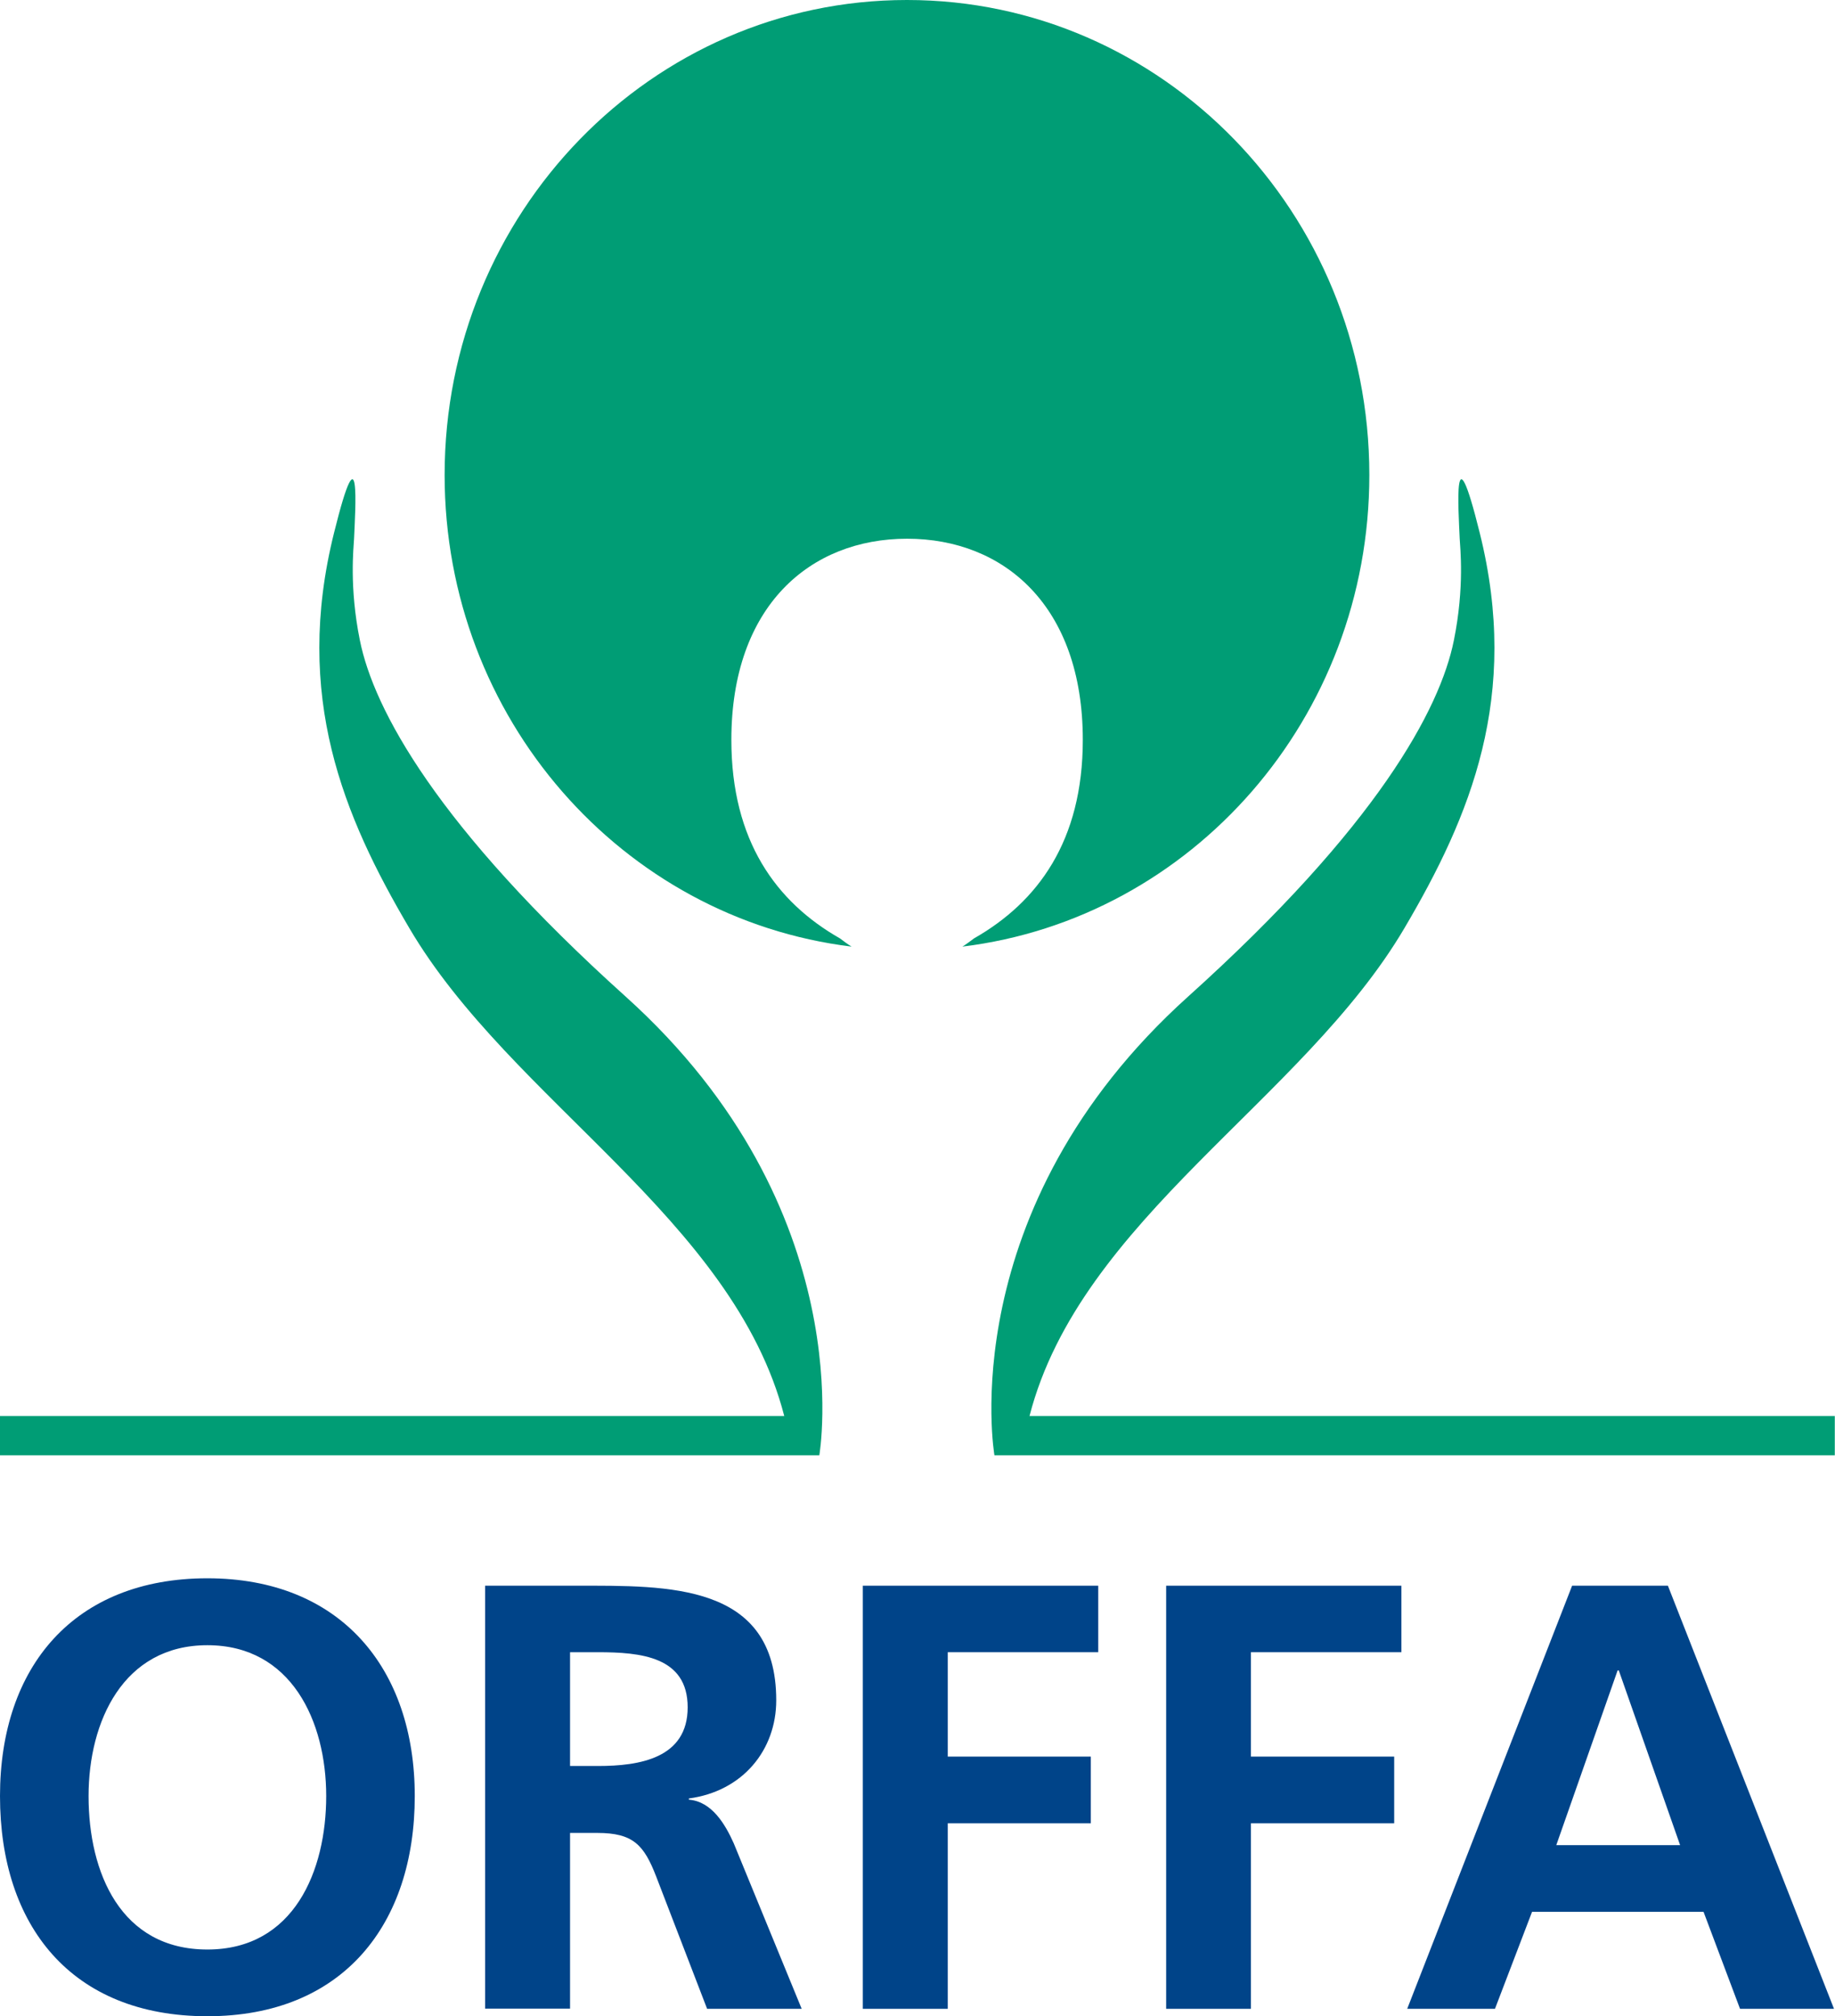
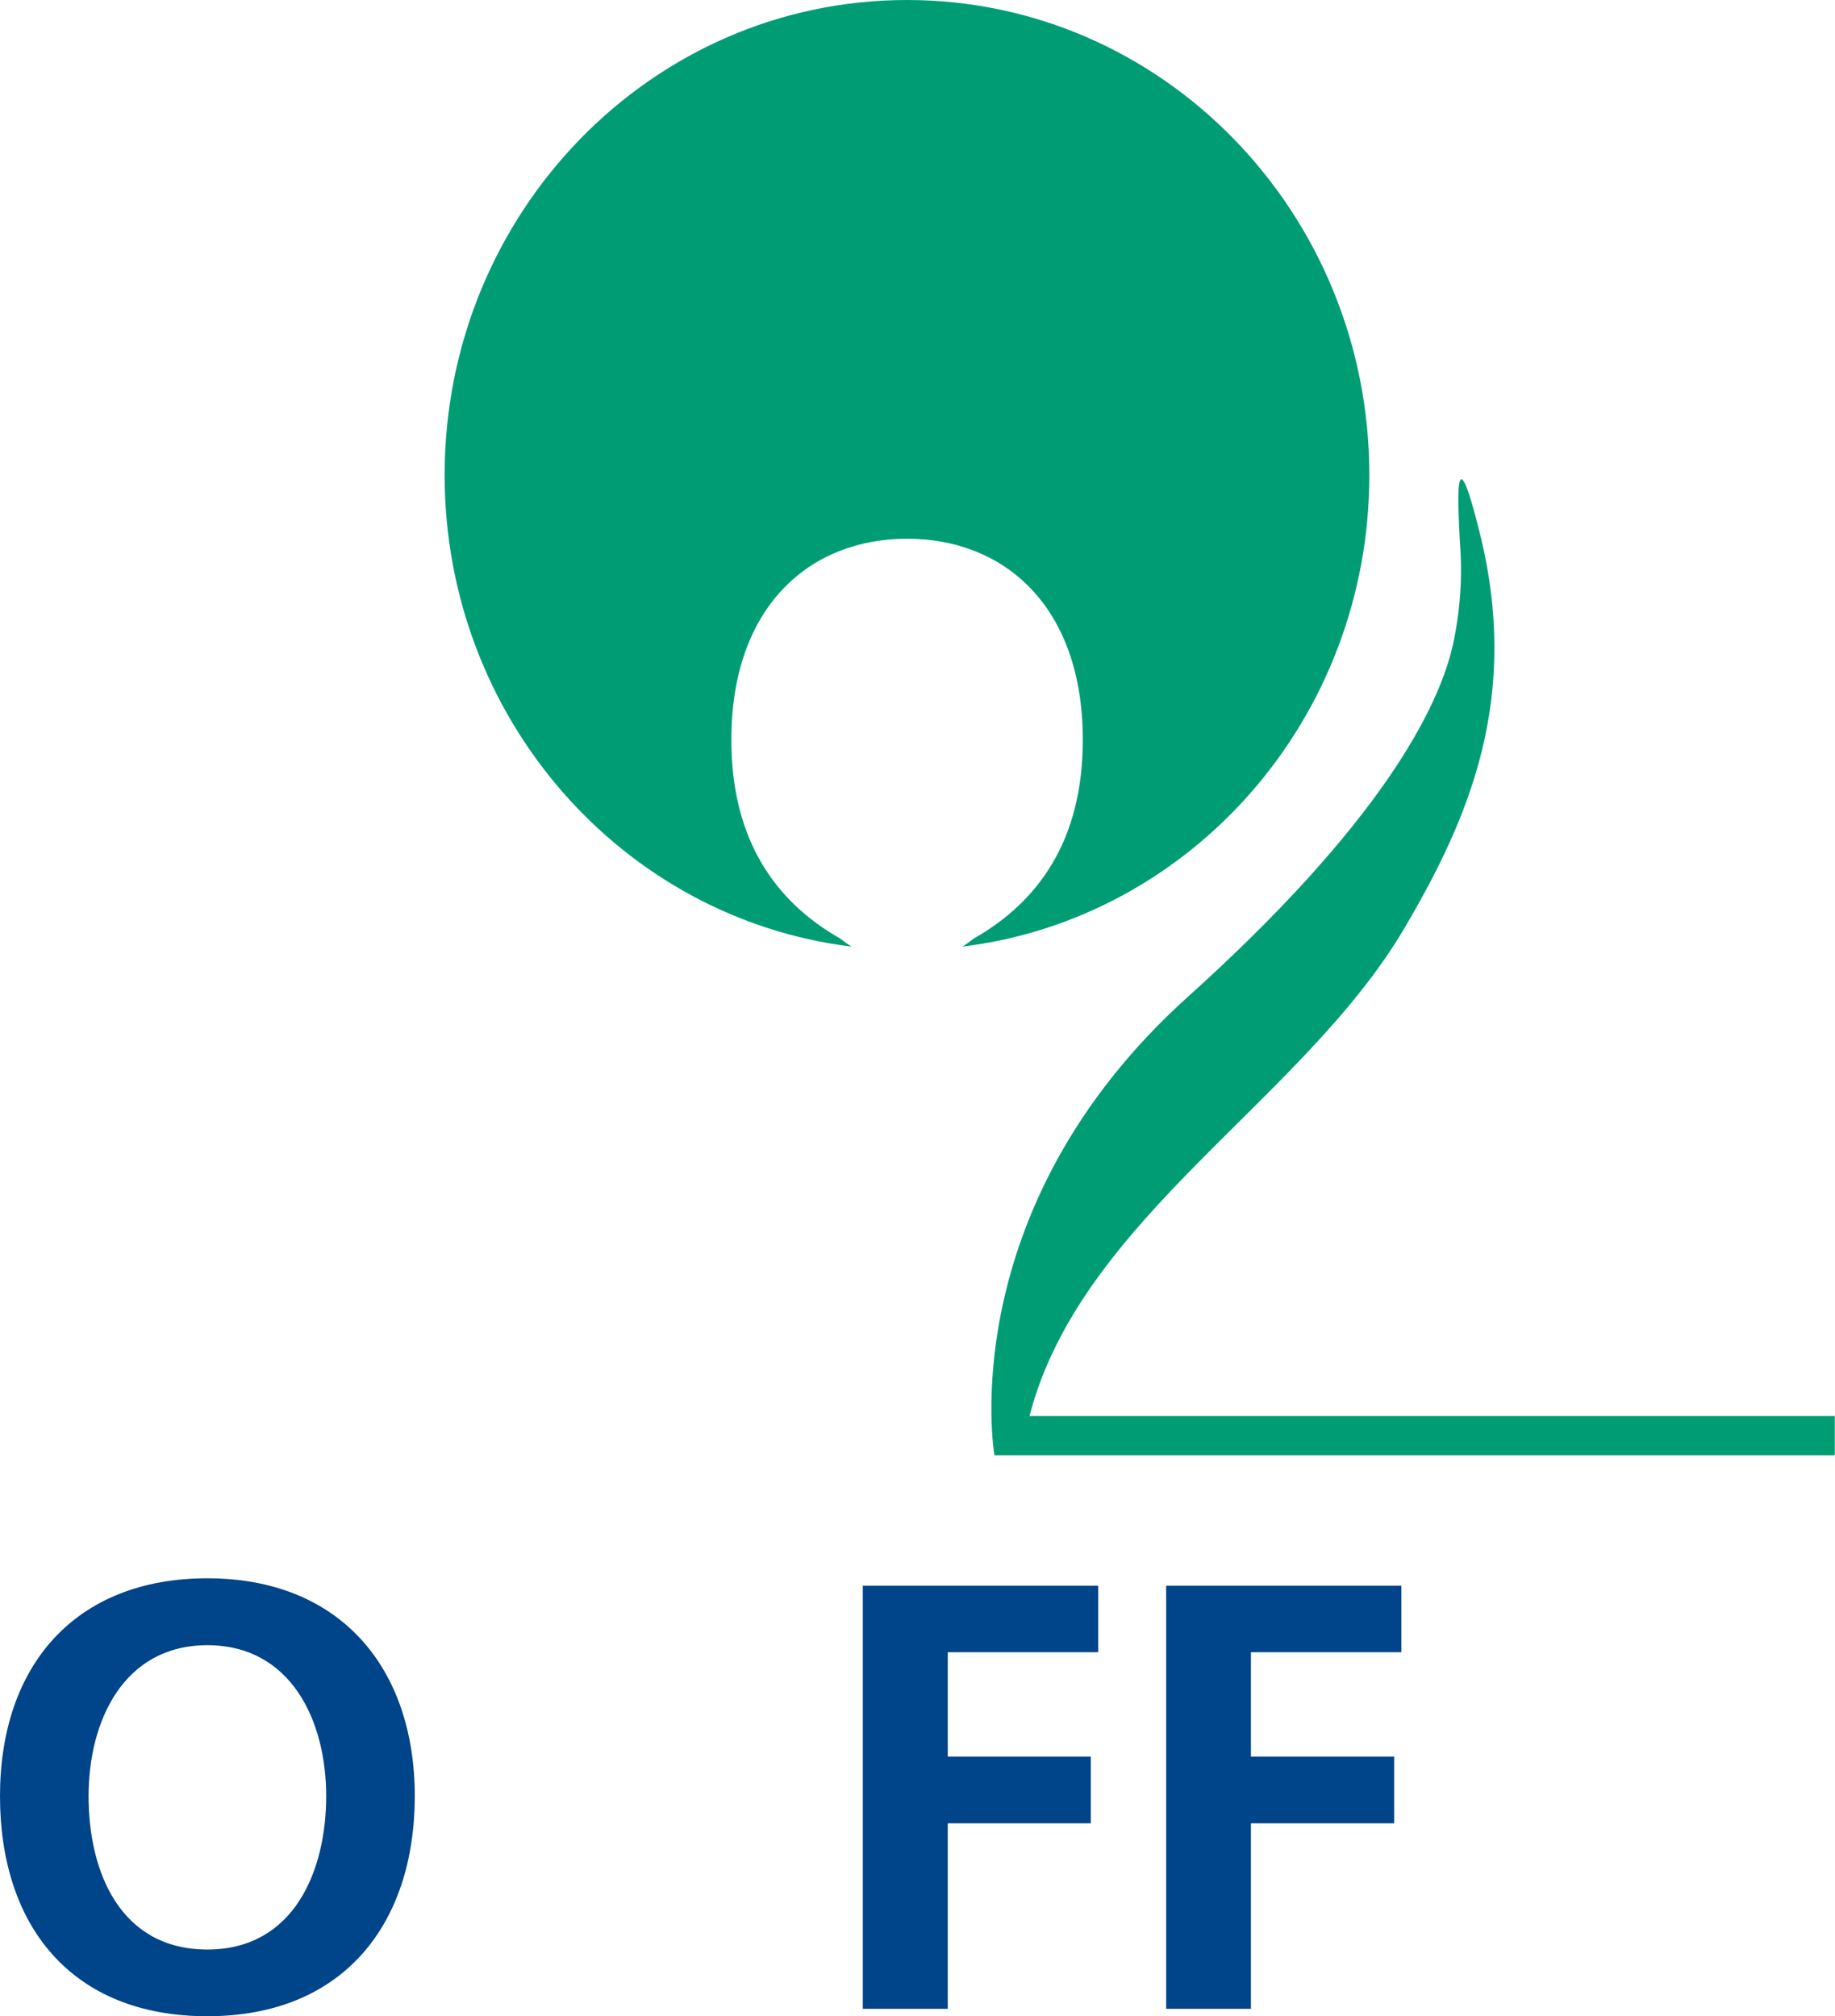
<svg xmlns="http://www.w3.org/2000/svg" id="Laag_1" viewBox="0 0 91.58 100.63">
  <defs>
    <style>.cls-1{fill:#004489;}.cls-2{fill:#009d75;}</style>
  </defs>
  <path class="cls-2" d="m45.26,0c-12.74,0-23.07,10.62-23.07,23.71,0,12.14,8.87,22.14,20.31,23.54-.2-.12-.39-.27-.58-.41-3.18-1.81-5.42-4.87-5.42-9.91,0-6.68,3.93-10.04,8.77-10.04s8.77,3.36,8.77,10.04c0,5.05-2.25,8.1-5.43,9.91-.19.14-.38.29-.58.41,11.44-1.4,20.31-11.4,20.31-23.54,0-13.1-10.33-23.71-23.07-23.71" />
  <g>
    <path class="cls-1" d="m4.42,89.65c0-3.72,1.73-7.53,5.93-7.53s5.93,3.81,5.93,7.53-1.6,7.66-5.93,7.66-5.93-3.84-5.93-7.66m-4.42,0c0,6.48,3.57,10.99,10.35,10.99s10.35-4.6,10.35-10.99-3.72-10.87-10.35-10.87S0,83.17,0,89.65" />
-     <path class="cls-1" d="m28.45,82.47h1.39c2.12,0,4.48.21,4.48,2.75s-2.39,2.93-4.48,2.93h-1.39v-5.69Zm-4.24,17.79h4.24v-8.77h1.36c1.79,0,2.33.6,2.94,2.18l2.54,6.6h4.72l-3.39-8.26c-.42-.94-1.09-2.09-2.24-2.18v-.06c2.69-.36,4.36-2.42,4.36-4.9,0-5.87-5.42-5.72-9.96-5.72h-4.57v21.12Z" />
    <polygon class="cls-1" points="43.06 79.15 54.81 79.15 54.81 82.47 47.3 82.47 47.3 87.68 54.44 87.68 54.44 91.01 47.3 91.01 47.3 100.27 43.06 100.27 43.06 79.15" />
    <polygon class="cls-1" points="58.2 79.15 69.94 79.15 69.94 82.47 62.43 82.47 62.43 87.68 69.58 87.68 69.58 91.01 62.43 91.01 62.43 100.27 58.2 100.27 58.2 79.15" />
-     <path class="cls-1" d="m83.84,92.1h-6.17l3.06-8.72h.06l3.06,8.72Zm-13.62,8.17h4.39l1.85-4.84h8.56l1.82,4.84h4.69l-8.29-21.12h-4.78l-8.23,21.12Z" />
  </g>
  <path class="cls-2" d="m51.38,70.68c2.54-9.84,13.64-15.74,18.71-24.35,3.3-5.6,5.79-11.58,3.76-19.73-1.35-5.45-1.06-1.12-1,.29.02.44.25,2.4-.29,5.07-.69,3.44-3.84,9.3-13.26,17.78-11.82,10.64-9.67,22.9-9.67,22.9h41.94v-1.96h-40.2Z" />
-   <path class="cls-2" d="m39.14,70.68c-2.54-9.84-13.64-15.73-18.71-24.35-3.3-5.6-5.79-11.58-3.76-19.73,1.35-5.45,1.06-1.12,1,.29-.02.44-.25,2.4.29,5.07.69,3.44,3.84,9.3,13.26,17.78,11.82,10.64,9.67,22.9,9.67,22.9H0v-1.96h39.14Z" />
</svg>